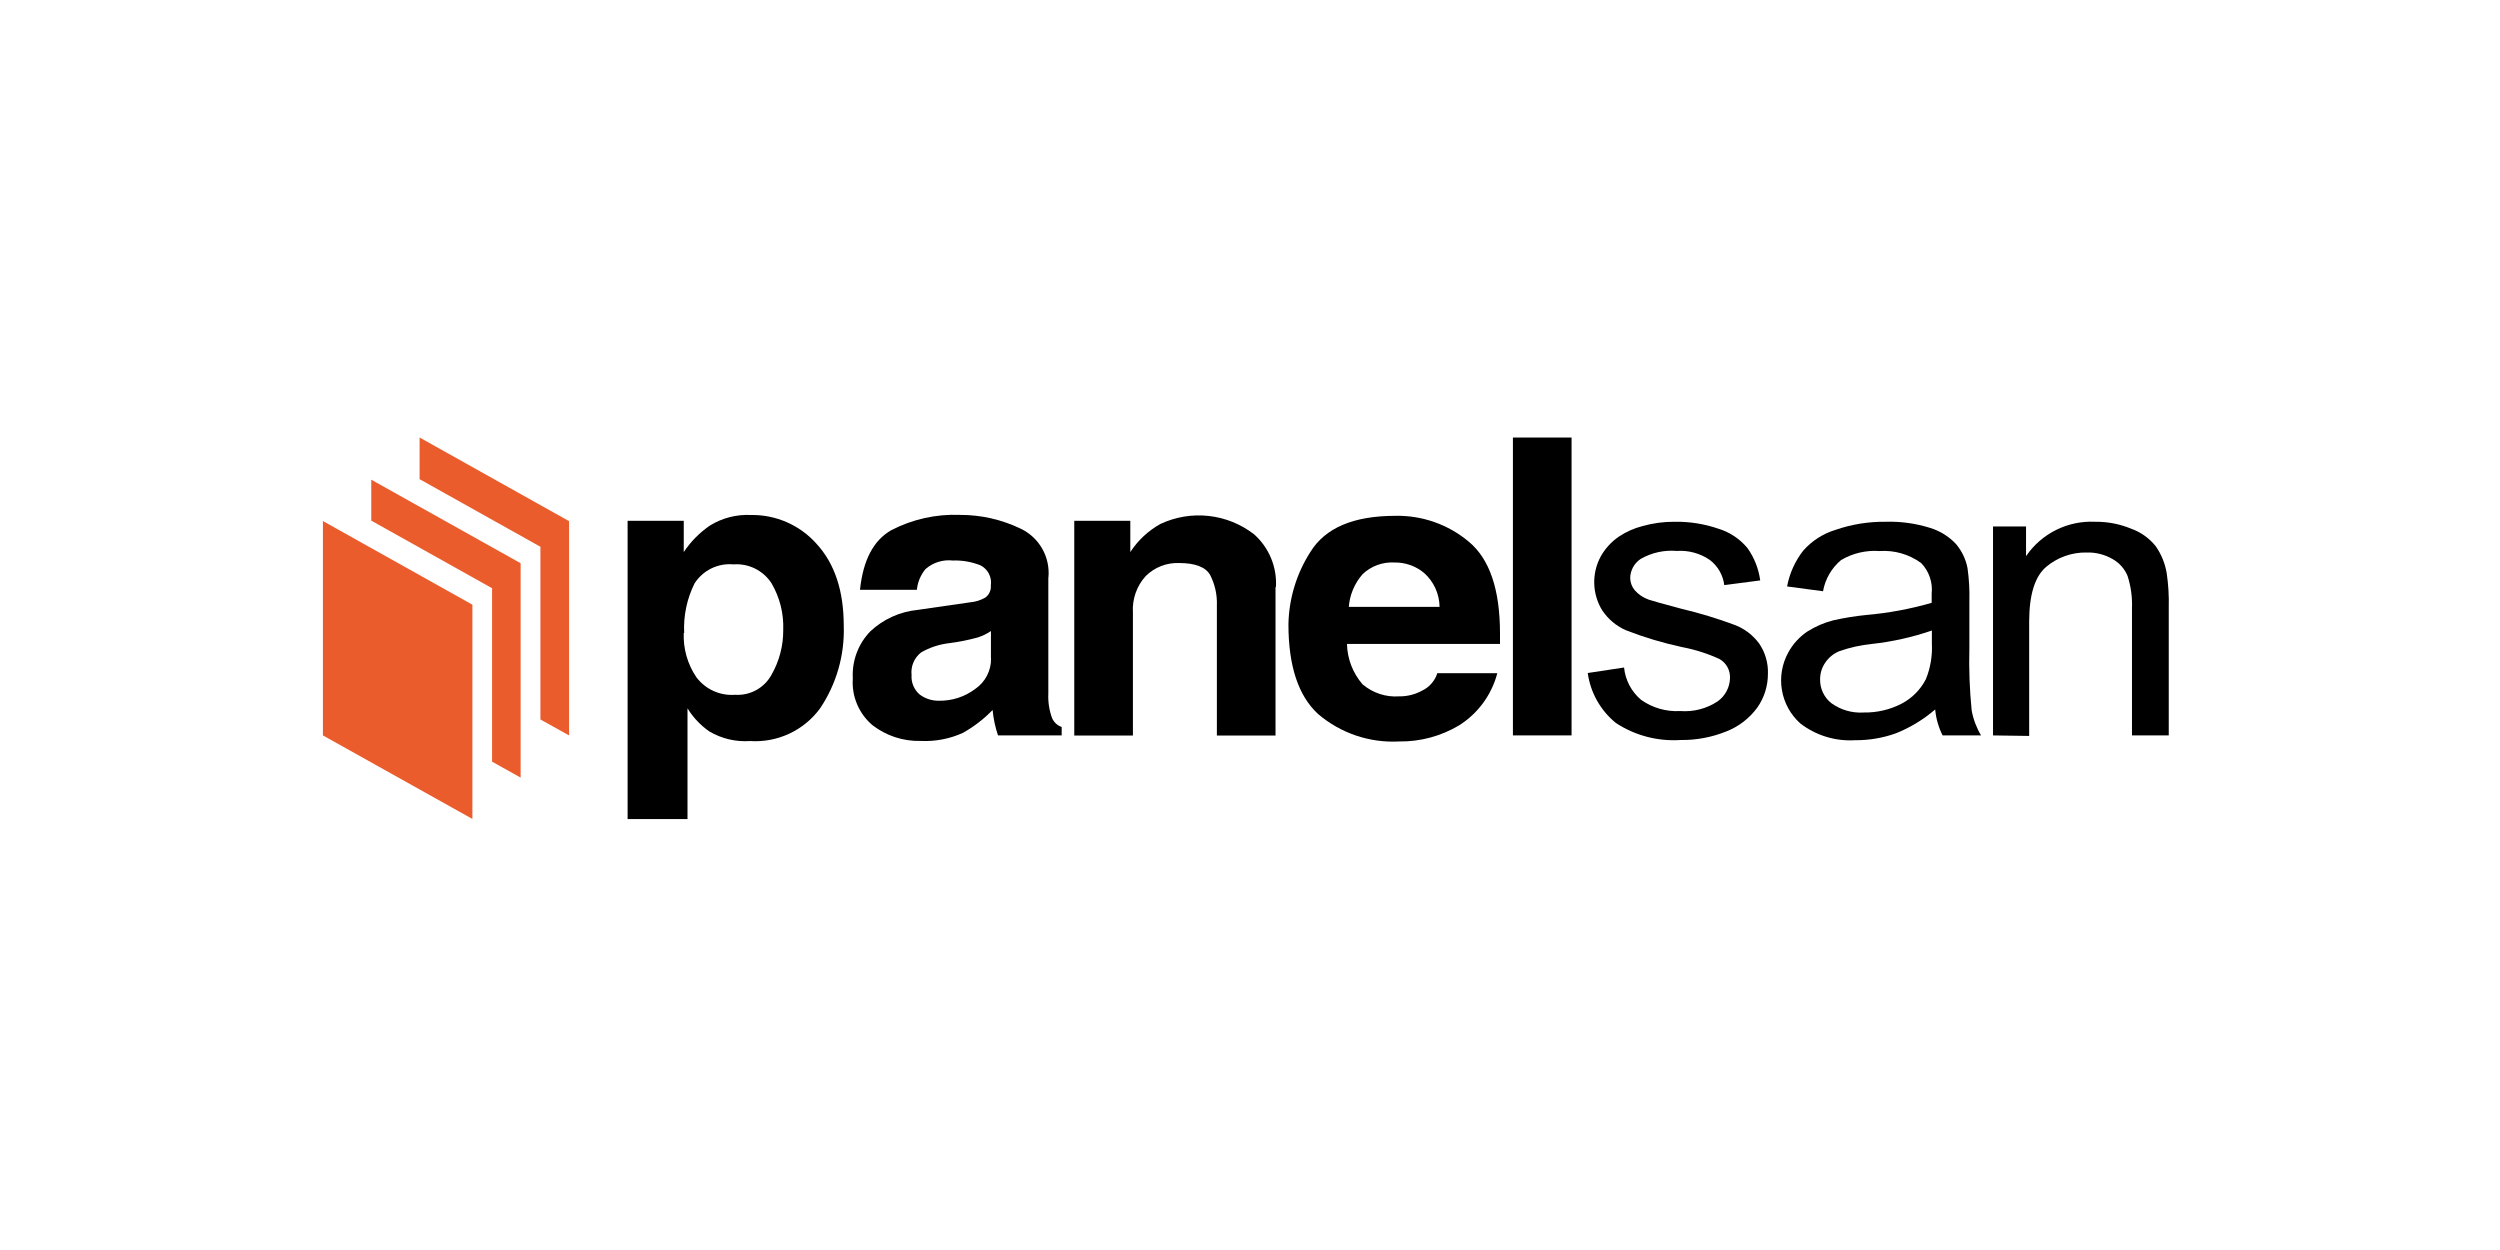
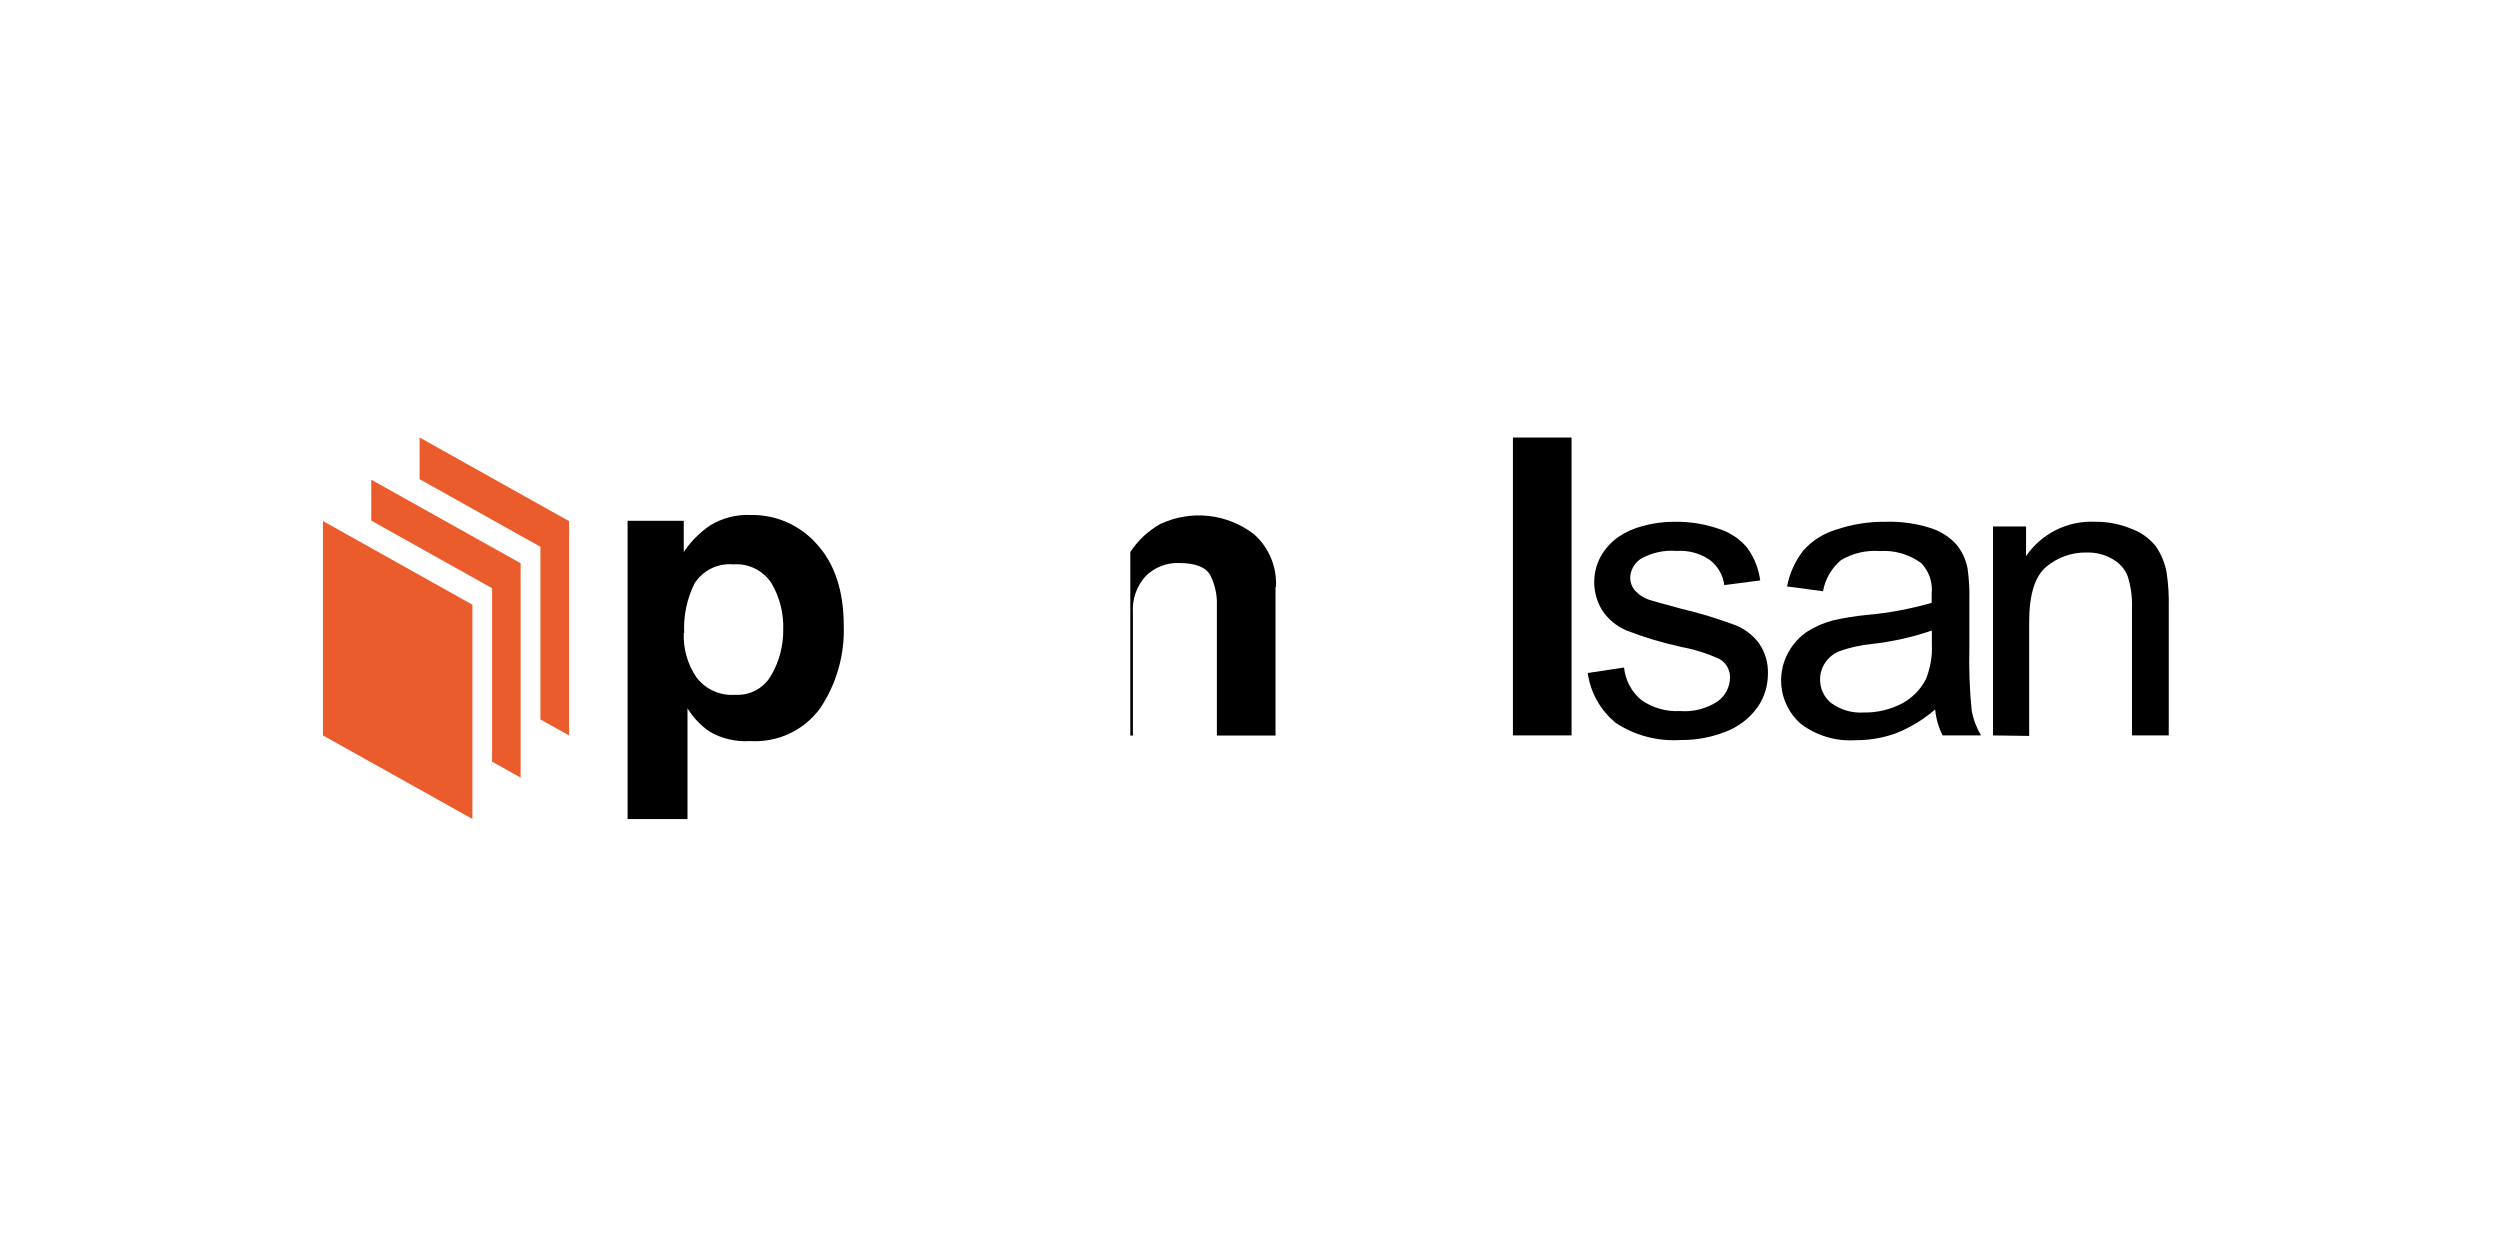
<svg xmlns="http://www.w3.org/2000/svg" width="240" height="120" viewBox="0 0 240 120" fill="none">
  <rect width="240" height="120" fill="white" />
  <g clip-path="url(#clip0_1003_394)">
    <path d="M65.64 50V53C66.309 51.991 67.169 51.121 68.17 50.44C69.349 49.718 70.719 49.369 72.1 49.44C73.288 49.422 74.467 49.66 75.554 50.14C76.642 50.62 77.612 51.33 78.4 52.22C80.12 54.1 81 56.7 81 60.08C81.093 62.893 80.299 65.664 78.73 68C77.963 69.048 76.945 69.885 75.768 70.434C74.591 70.983 73.295 71.226 72 71.14C70.637 71.234 69.277 70.913 68.1 70.22C67.254 69.633 66.539 68.877 66 68V78.63H60.25V50H65.64ZM65.64 60.76C65.579 62.265 66 63.75 66.84 65C67.268 65.575 67.834 66.032 68.487 66.329C69.139 66.627 69.855 66.754 70.57 66.7C71.277 66.746 71.982 66.589 72.602 66.247C73.222 65.905 73.732 65.392 74.07 64.77C74.815 63.464 75.202 61.984 75.19 60.48C75.251 58.91 74.862 57.356 74.07 56C73.68 55.396 73.134 54.907 72.49 54.587C71.846 54.267 71.127 54.126 70.41 54.18C69.681 54.113 68.948 54.248 68.29 54.568C67.633 54.889 67.076 55.385 66.68 56C65.945 57.475 65.6 59.114 65.68 60.76" fill="black" />
    <path d="M54.63 50.03L40.28 42V46L51.88 52.49V69.07L54.63 70.6V50.03Z" fill="#EB5C2C" />
    <path d="M49.98 54.07L35.64 46.05V49.98L47.24 56.47V73.12L49.98 74.65V54.07Z" fill="#EB5C2C" />
    <path d="M31 70.6L45.35 78.62V58.05L31 50.02V70.6Z" fill="#EB5C2C" />
-     <path d="M95.13 63.21V60.58C94.736 60.849 94.305 61.057 93.85 61.2C92.967 61.442 92.068 61.622 91.16 61.74C90.198 61.845 89.269 62.148 88.43 62.63C88.104 62.883 87.848 63.215 87.687 63.595C87.525 63.975 87.465 64.39 87.51 64.8C87.483 65.156 87.542 65.513 87.681 65.842C87.82 66.171 88.036 66.462 88.31 66.69C88.835 67.074 89.47 67.278 90.12 67.27C91.38 67.296 92.613 66.898 93.62 66.14C94.097 65.815 94.487 65.376 94.752 64.862C95.017 64.349 95.151 63.778 95.14 63.2M100.64 55.42V66.58C100.601 67.383 100.723 68.185 101 68.94C101.086 69.138 101.213 69.315 101.371 69.461C101.529 69.608 101.716 69.72 101.92 69.79V70.6H95.81C95.542 69.81 95.367 68.991 95.29 68.16C94.449 69.029 93.485 69.77 92.43 70.36C91.16 70.934 89.772 71.198 88.38 71.13C86.712 71.172 85.081 70.639 83.76 69.62C83.113 69.074 82.605 68.382 82.277 67.602C81.948 66.821 81.809 65.974 81.87 65.13C81.822 64.299 81.948 63.467 82.239 62.687C82.529 61.907 82.98 61.197 83.56 60.6C84.804 59.438 86.396 58.718 88.09 58.55L93.15 57.82C93.662 57.776 94.157 57.619 94.6 57.36C94.779 57.227 94.92 57.051 95.011 56.848C95.103 56.645 95.14 56.422 95.12 56.2C95.178 55.814 95.113 55.419 94.933 55.073C94.754 54.726 94.469 54.445 94.12 54.27C93.278 53.934 92.376 53.778 91.47 53.81C91.003 53.757 90.529 53.802 90.08 53.941C89.631 54.081 89.215 54.312 88.86 54.62C88.384 55.186 88.091 55.884 88.02 56.62H82.56C82.853 53.78 83.853 51.873 85.56 50.9C87.591 49.845 89.863 49.338 92.15 49.43C94.176 49.423 96.177 49.878 98 50.76C98.867 51.176 99.585 51.848 100.059 52.685C100.532 53.521 100.739 54.483 100.65 55.44" fill="black" />
-     <path d="M122.45 56.37V70.61H116.82V58.11C116.857 57.105 116.637 56.106 116.18 55.21C115.75 54.44 114.75 54.05 113.18 54.05C112.594 54.03 112.009 54.129 111.462 54.343C110.916 54.556 110.418 54.878 110 55.29C109.566 55.763 109.233 56.318 109.02 56.923C108.807 57.528 108.718 58.17 108.76 58.81V70.61H103.13V50H108.51V53C109.238 51.877 110.231 50.95 111.4 50.3C112.847 49.621 114.453 49.355 116.041 49.532C117.629 49.708 119.138 50.32 120.4 51.3C121.107 51.931 121.662 52.715 122.024 53.591C122.386 54.467 122.545 55.414 122.49 56.36" fill="black" />
-     <path d="M129.48 58.26H138.2C138.191 57.643 138.054 57.035 137.798 56.473C137.541 55.912 137.171 55.41 136.71 55C135.911 54.335 134.899 53.98 133.86 54C133.302 53.968 132.743 54.051 132.219 54.243C131.694 54.436 131.214 54.734 130.81 55.12C130.024 56.014 129.557 57.142 129.48 58.33M137.96 64.63H143.74C143.197 66.7 141.889 68.487 140.08 69.63C138.344 70.669 136.353 71.206 134.33 71.18C131.492 71.336 128.703 70.394 126.54 68.55C124.64 66.803 123.69 63.93 123.69 59.93C123.737 57.47 124.463 55.072 125.79 53C127.21 50.68 129.93 49.52 133.95 49.52C136.523 49.465 139.028 50.346 141 52C143 53.653 144 56.593 144 60.82V61.82H129.31C129.342 63.244 129.869 64.612 130.8 65.69C131.778 66.527 133.046 66.944 134.33 66.85C135.118 66.859 135.894 66.659 136.58 66.27C136.921 66.1 137.223 65.861 137.467 65.568C137.712 65.276 137.893 64.936 138 64.57" fill="black" />
+     <path d="M122.45 56.37V70.61H116.82V58.11C116.857 57.105 116.637 56.106 116.18 55.21C115.75 54.44 114.75 54.05 113.18 54.05C112.594 54.03 112.009 54.129 111.462 54.343C110.916 54.556 110.418 54.878 110 55.29C109.566 55.763 109.233 56.318 109.02 56.923C108.807 57.528 108.718 58.17 108.76 58.81V70.61H103.13H108.51V53C109.238 51.877 110.231 50.95 111.4 50.3C112.847 49.621 114.453 49.355 116.041 49.532C117.629 49.708 119.138 50.32 120.4 51.3C121.107 51.931 121.662 52.715 122.024 53.591C122.386 54.467 122.545 55.414 122.49 56.36" fill="black" />
    <path d="M150.87 42H145.24V70.6H150.87V42Z" fill="black" />
    <path d="M152.42 64.61L155.91 64.08C156.03 65.286 156.614 66.398 157.54 67.18C158.634 67.958 159.96 68.339 161.3 68.26C162.575 68.361 163.847 68.03 164.91 67.32C165.266 67.063 165.557 66.727 165.76 66.338C165.963 65.95 166.073 65.519 166.08 65.08C166.094 64.716 166.008 64.355 165.832 64.036C165.656 63.717 165.396 63.452 165.08 63.27C163.928 62.74 162.716 62.354 161.47 62.12C159.633 61.725 157.83 61.183 156.08 60.5C155.157 60.093 154.369 59.43 153.81 58.59C153.335 57.816 153.072 56.931 153.047 56.024C153.023 55.116 153.237 54.218 153.67 53.42C154.098 52.656 154.697 52.002 155.42 51.51C156.105 51.052 156.862 50.714 157.66 50.51C158.655 50.227 159.685 50.085 160.72 50.09C162.179 50.062 163.631 50.292 165.01 50.77C166.087 51.107 167.042 51.75 167.76 52.62C168.413 53.539 168.831 54.603 168.98 55.72L165.53 56.17C165.472 55.697 165.32 55.24 165.083 54.826C164.846 54.412 164.529 54.05 164.15 53.76C163.219 53.119 162.098 52.812 160.97 52.89C159.762 52.786 158.551 53.055 157.5 53.66C157.2 53.859 156.953 54.128 156.779 54.443C156.605 54.758 156.509 55.11 156.5 55.47C156.502 55.904 156.654 56.325 156.93 56.66C157.297 57.076 157.765 57.39 158.29 57.57C158.64 57.69 159.69 57.98 161.41 58.44C163.154 58.853 164.871 59.374 166.55 60C167.481 60.358 168.29 60.976 168.88 61.78C169.464 62.635 169.759 63.655 169.72 64.69C169.723 65.837 169.374 66.958 168.72 67.9C167.965 68.947 166.923 69.753 165.72 70.22C164.326 70.783 162.833 71.062 161.33 71.04C159.141 71.184 156.965 70.612 155.13 69.41C153.646 68.207 152.677 66.483 152.42 64.59" fill="black" />
    <path d="M185.46 60.53C183.591 61.173 181.655 61.606 179.69 61.82C178.64 61.927 177.607 62.155 176.61 62.5C176.044 62.724 175.559 63.114 175.22 63.62C174.897 64.091 174.726 64.649 174.73 65.22C174.722 65.654 174.813 66.084 174.997 66.478C175.181 66.871 175.452 67.217 175.79 67.49C176.697 68.153 177.809 68.475 178.93 68.4C180.192 68.422 181.439 68.129 182.56 67.55C183.562 67.023 184.376 66.199 184.89 65.19C185.325 64.112 185.519 62.951 185.46 61.79V60.53ZM185.75 68.13C184.634 69.088 183.367 69.855 182 70.4C180.752 70.847 179.435 71.07 178.11 71.06C176.213 71.182 174.336 70.61 172.83 69.45C171.895 68.611 171.272 67.48 171.063 66.241C170.854 65.002 171.071 63.729 171.68 62.63C172.117 61.827 172.742 61.141 173.5 60.63C174.271 60.141 175.115 59.776 176 59.55C177.035 59.317 178.084 59.147 179.14 59.04C181.273 58.857 183.383 58.465 185.44 57.87C185.44 57.41 185.44 57.11 185.44 56.99C185.498 56.458 185.438 55.92 185.265 55.414C185.092 54.908 184.811 54.446 184.44 54.06C183.286 53.213 181.868 52.802 180.44 52.9C179.151 52.806 177.865 53.106 176.75 53.76C175.835 54.524 175.219 55.587 175.01 56.76L171.56 56.3C171.795 55.046 172.326 53.867 173.11 52.86C173.943 51.916 175.024 51.223 176.23 50.86C177.764 50.333 179.378 50.072 181 50.09C182.467 50.044 183.931 50.247 185.33 50.69C186.266 50.983 187.11 51.513 187.78 52.23C188.336 52.891 188.715 53.682 188.88 54.53C189.029 55.566 189.089 56.613 189.06 57.66V62.2C189.008 64.203 189.081 66.207 189.28 68.2C189.434 69.047 189.739 69.86 190.18 70.6H186.49C186.101 69.828 185.86 68.99 185.78 68.13" fill="black" />
    <path d="M191.33 70.6V50.54H194.5V53.39C195.231 52.319 196.224 51.453 197.385 50.875C198.545 50.297 199.835 50.027 201.13 50.09C202.313 50.075 203.486 50.299 204.58 50.75C205.517 51.082 206.342 51.671 206.96 52.45C207.489 53.214 207.844 54.084 208 55C208.163 56.095 208.23 57.203 208.2 58.31V70.6H204.67V58.4C204.712 57.35 204.57 56.301 204.25 55.3C203.966 54.602 203.451 54.023 202.79 53.66C202.043 53.231 201.191 53.016 200.33 53.04C198.906 53.011 197.519 53.502 196.43 54.42C195.35 55.34 194.807 57.083 194.8 59.65V70.65L191.33 70.6Z" fill="black" />
  </g>
  <defs>
    <clipPath id="clip0_1003_394">
      <rect width="177.25" height="36.63" fill="white" transform="translate(31 42)" />
    </clipPath>
  </defs>
</svg>